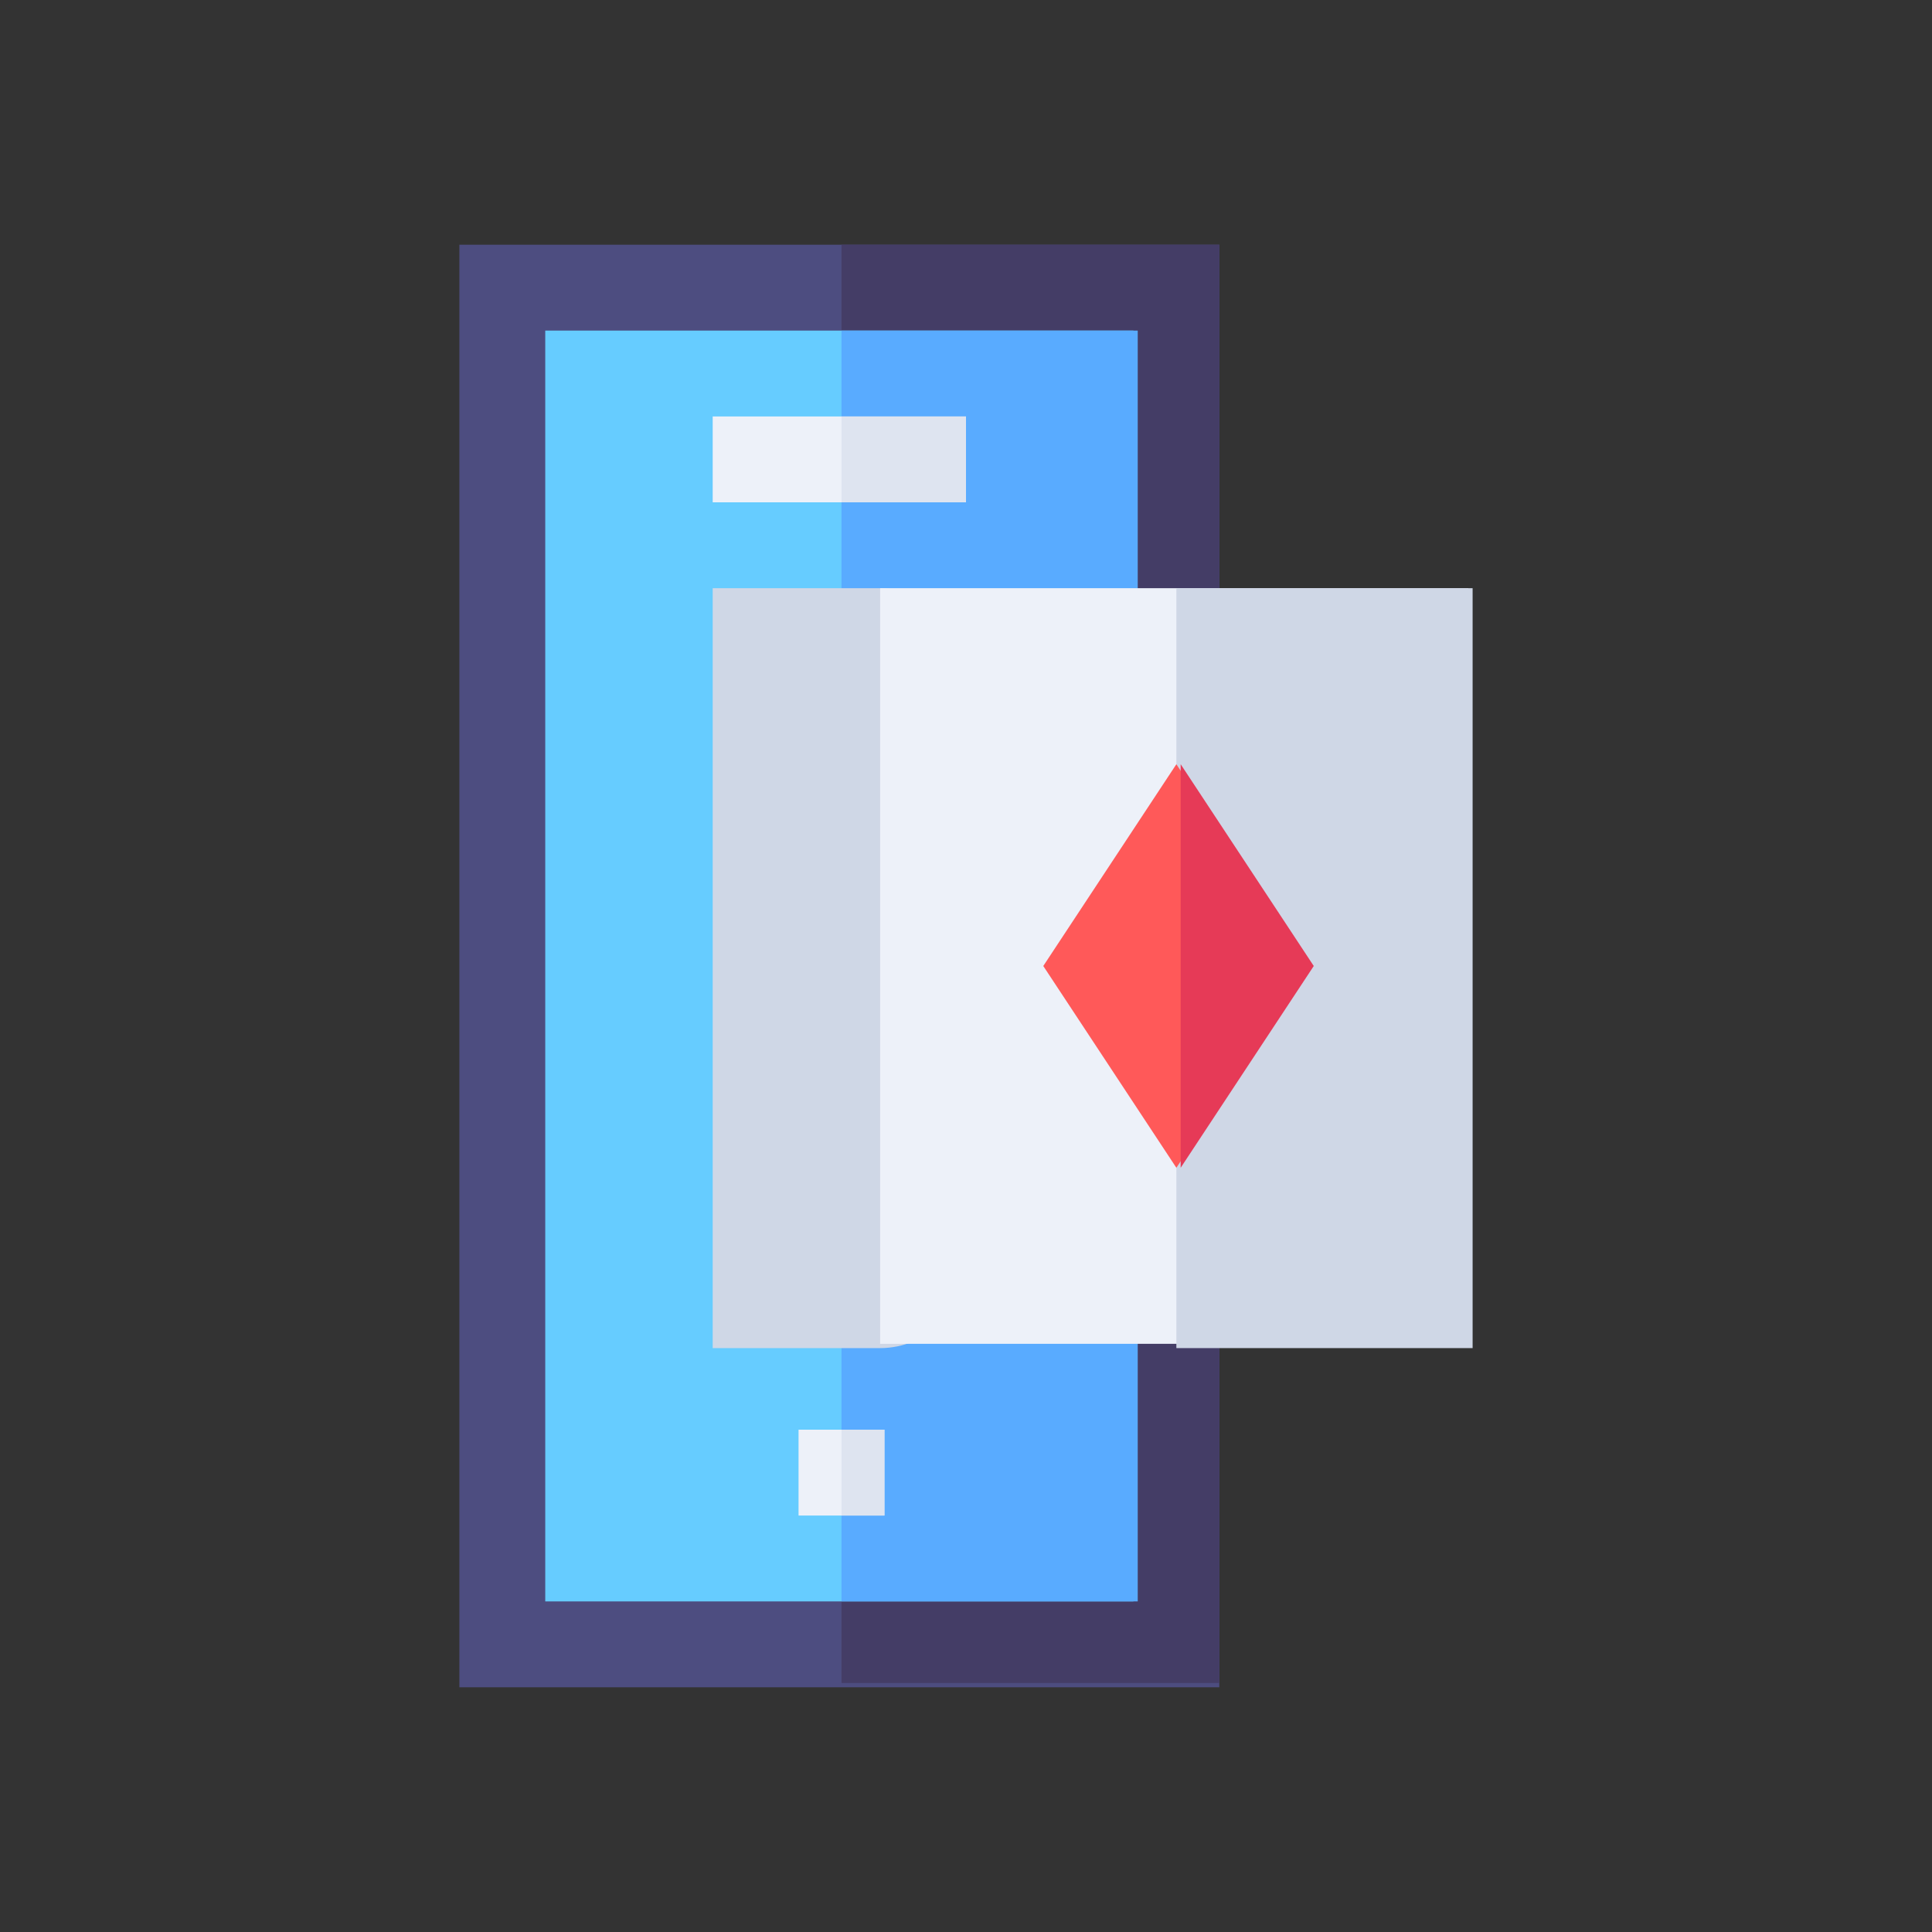
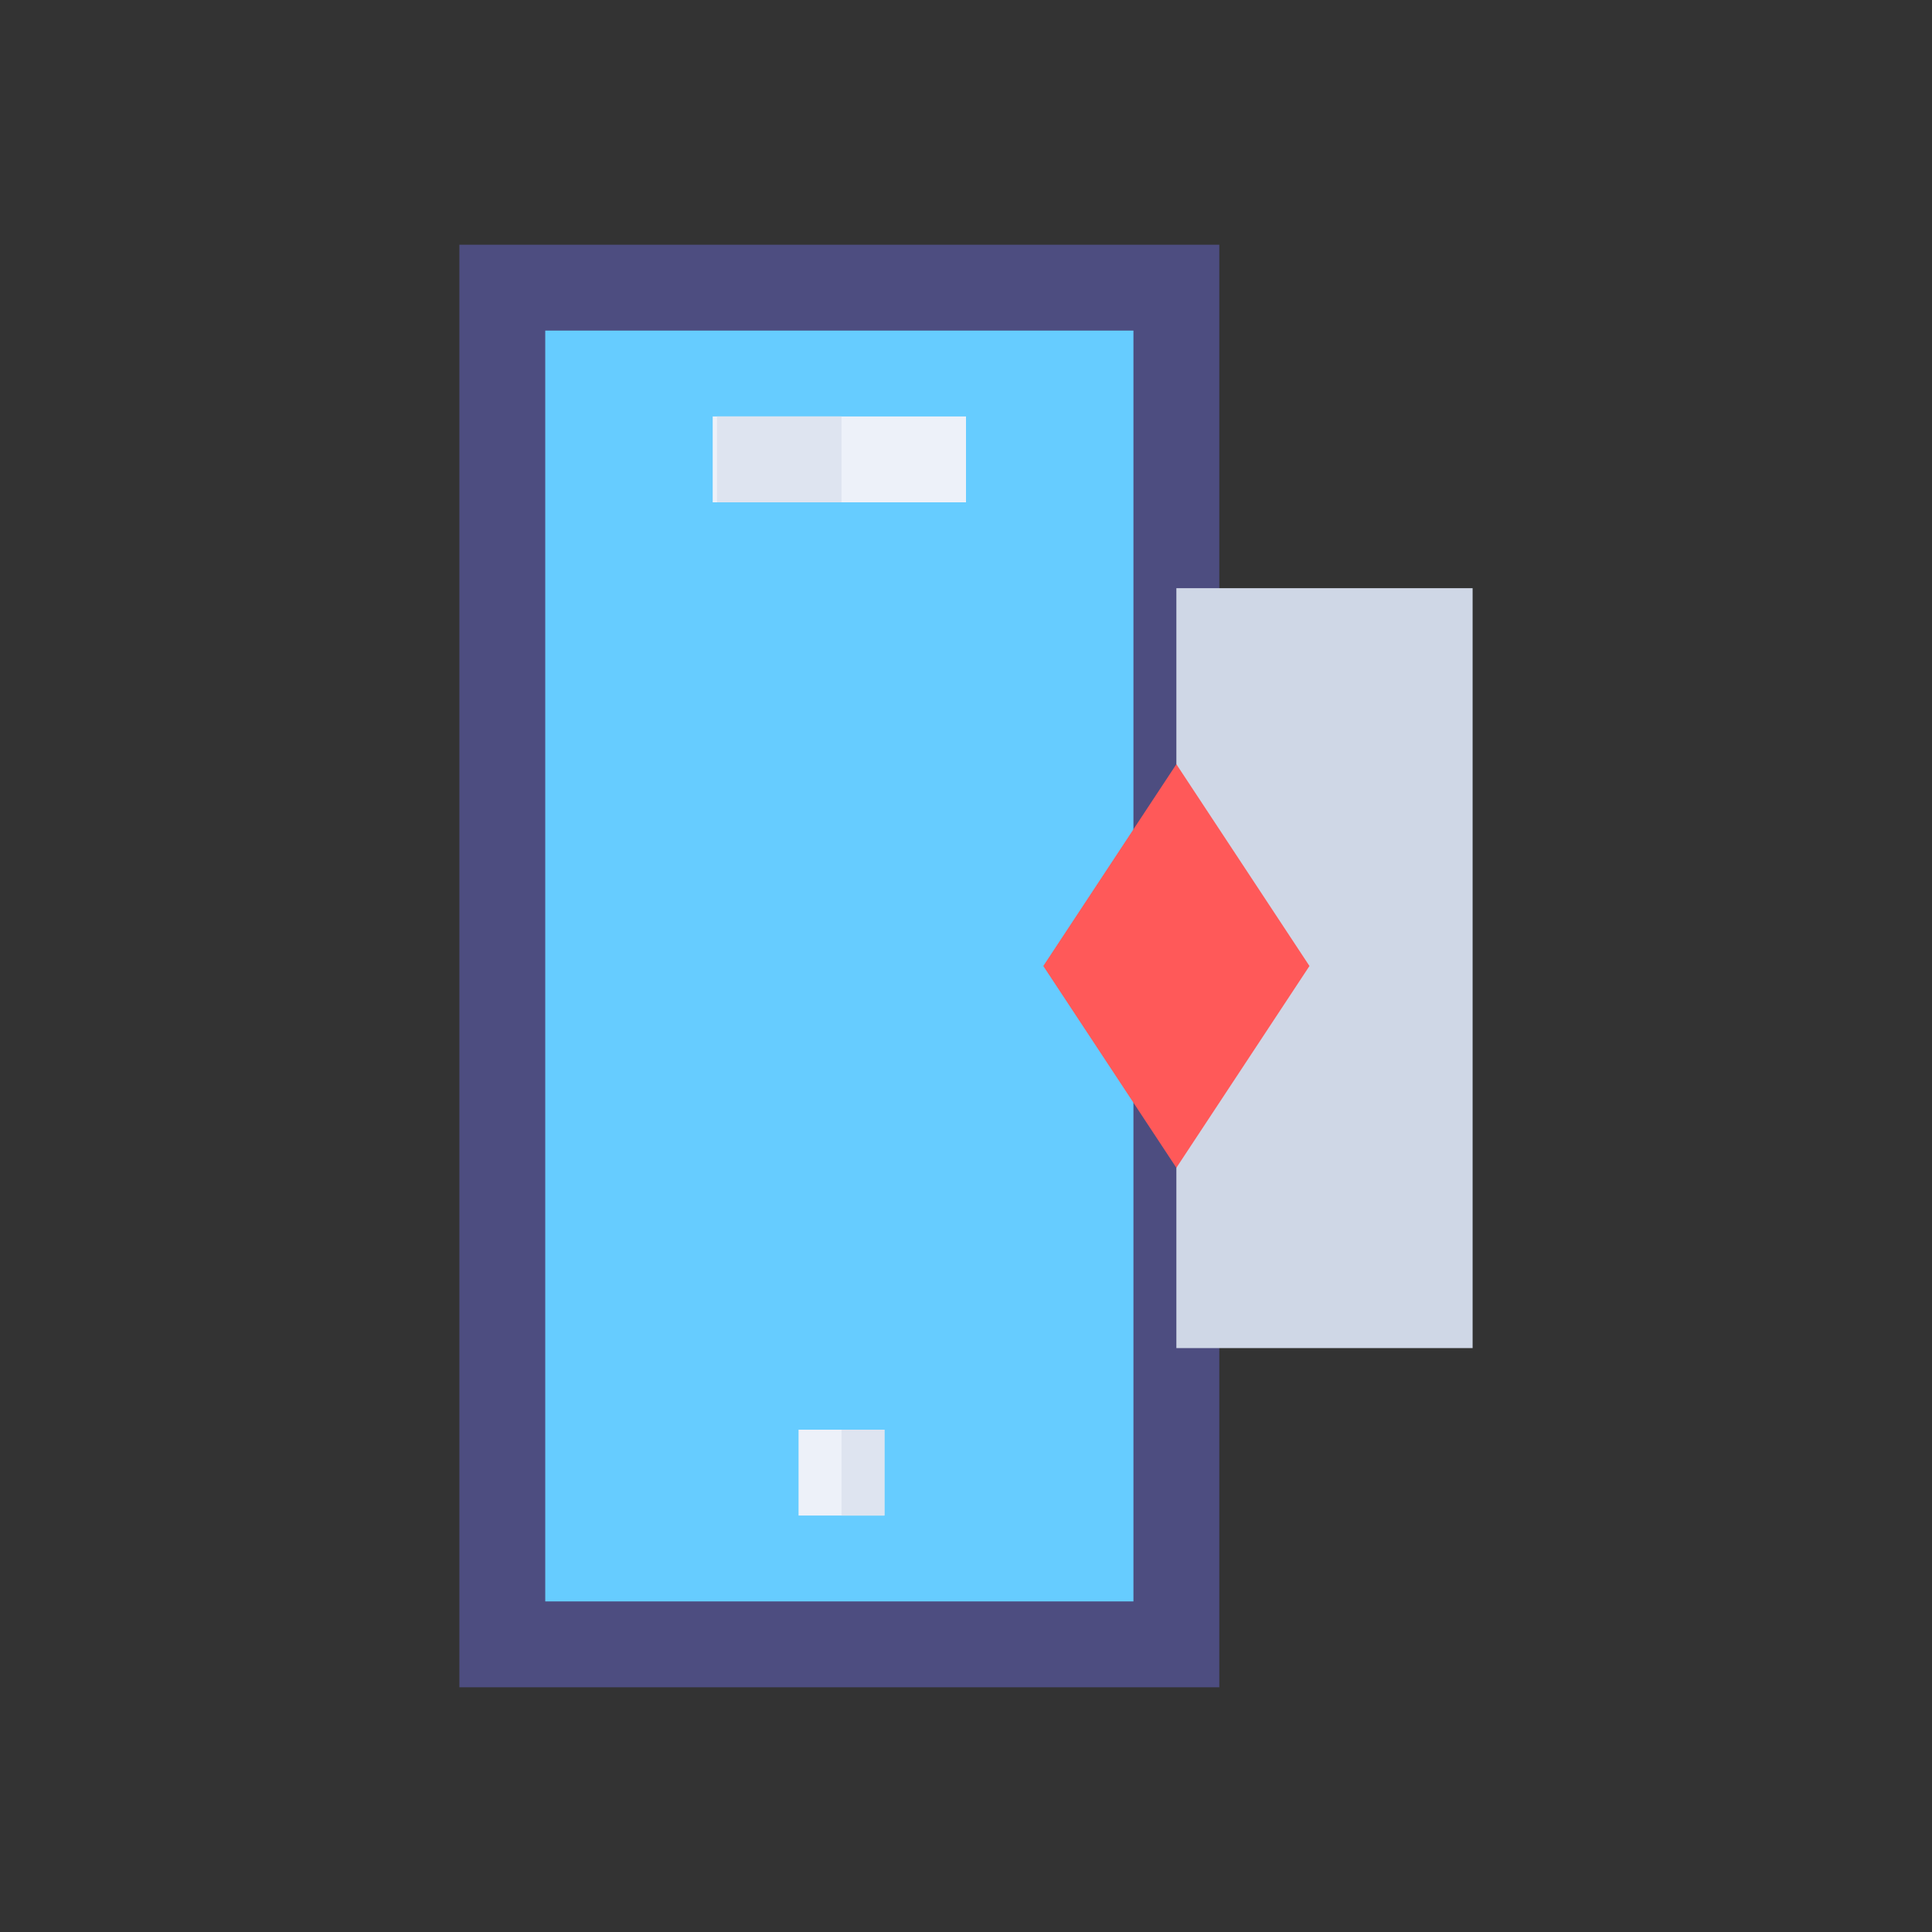
<svg xmlns="http://www.w3.org/2000/svg" version="1.1" id="Capa_1" x="0px" y="0px" width="45px" height="45px" viewBox="0 0 45 45" style="enable-background:new 0 0 45 45;" xml:space="preserve">
  <rect x="0" y="0" width="45" height="45" fill="#333333" stroke="none" />
  <style type="text/css">
	.st0{fill:#4D4D80;}
	.st1{fill:#443D66;}
	.st2{fill:#66CCFF;}
	.st3{fill:#59ABFF;}
	.st4{fill:#EDF1F9;}
	.st5{fill:#CFD7E6;}
	.st6{fill:#DEE4F0;}
	.st7{fill:#FF5959;}
	.st8{fill:#E63A57;}
</style>
  <g>
    <g>
      <path class="st0" d="M28.4,39.3H10.7V5.7h17.7V39.3z" />
-       <path class="st1" d="M19.6,5.7h8.8v33.5h-8.8V5.7z" />
      <path class="st2" d="M12.7,7.7h13.7v29.6H12.7V7.7z" />
-       <path class="st3" d="M19.6,7.7h6.9v29.6h-6.9V7.7z" />
    </g>
    <g id="Online_card_game_1_">
      <g>
        <path class="st4" d="M16.6,9.7h5.9v2h-5.9V9.7z" />
      </g>
      <g>
        <path class="st4" d="M18.6,33.3h2v2h-2V33.3z" />
      </g>
      <g>
-         <path class="st5" d="M22.5,29.4c0,1.1-0.9,2-2,2h-3.9V13.7h3.9c1.1,0,2,0.9,2,2V29.4z" />
-       </g>
+         </g>
    </g>
    <g>
-       <path class="st4" d="M34.3,31.3H20.5V13.7h13.7V31.3z" />
-     </g>
+       </g>
    <path class="st5" d="M27.4,13.7h6.9v17.7h-6.9V13.7z" />
-     <path class="st6" d="M19.6,9.7h2.9v2h-2.9V9.7z" />
+     <path class="st6" d="M19.6,9.7v2h-2.9V9.7z" />
    <path class="st6" d="M19.6,33.3h1v2h-1V33.3z" />
    <g>
      <path class="st7" d="M27.4,27.2l-3.1-4.7l3.1-4.7l3.1,4.7L27.4,27.2z" />
    </g>
-     <path class="st8" d="M30.6,22.5l-3.1-4.7v9.4L30.6,22.5z" />
  </g>
</svg>